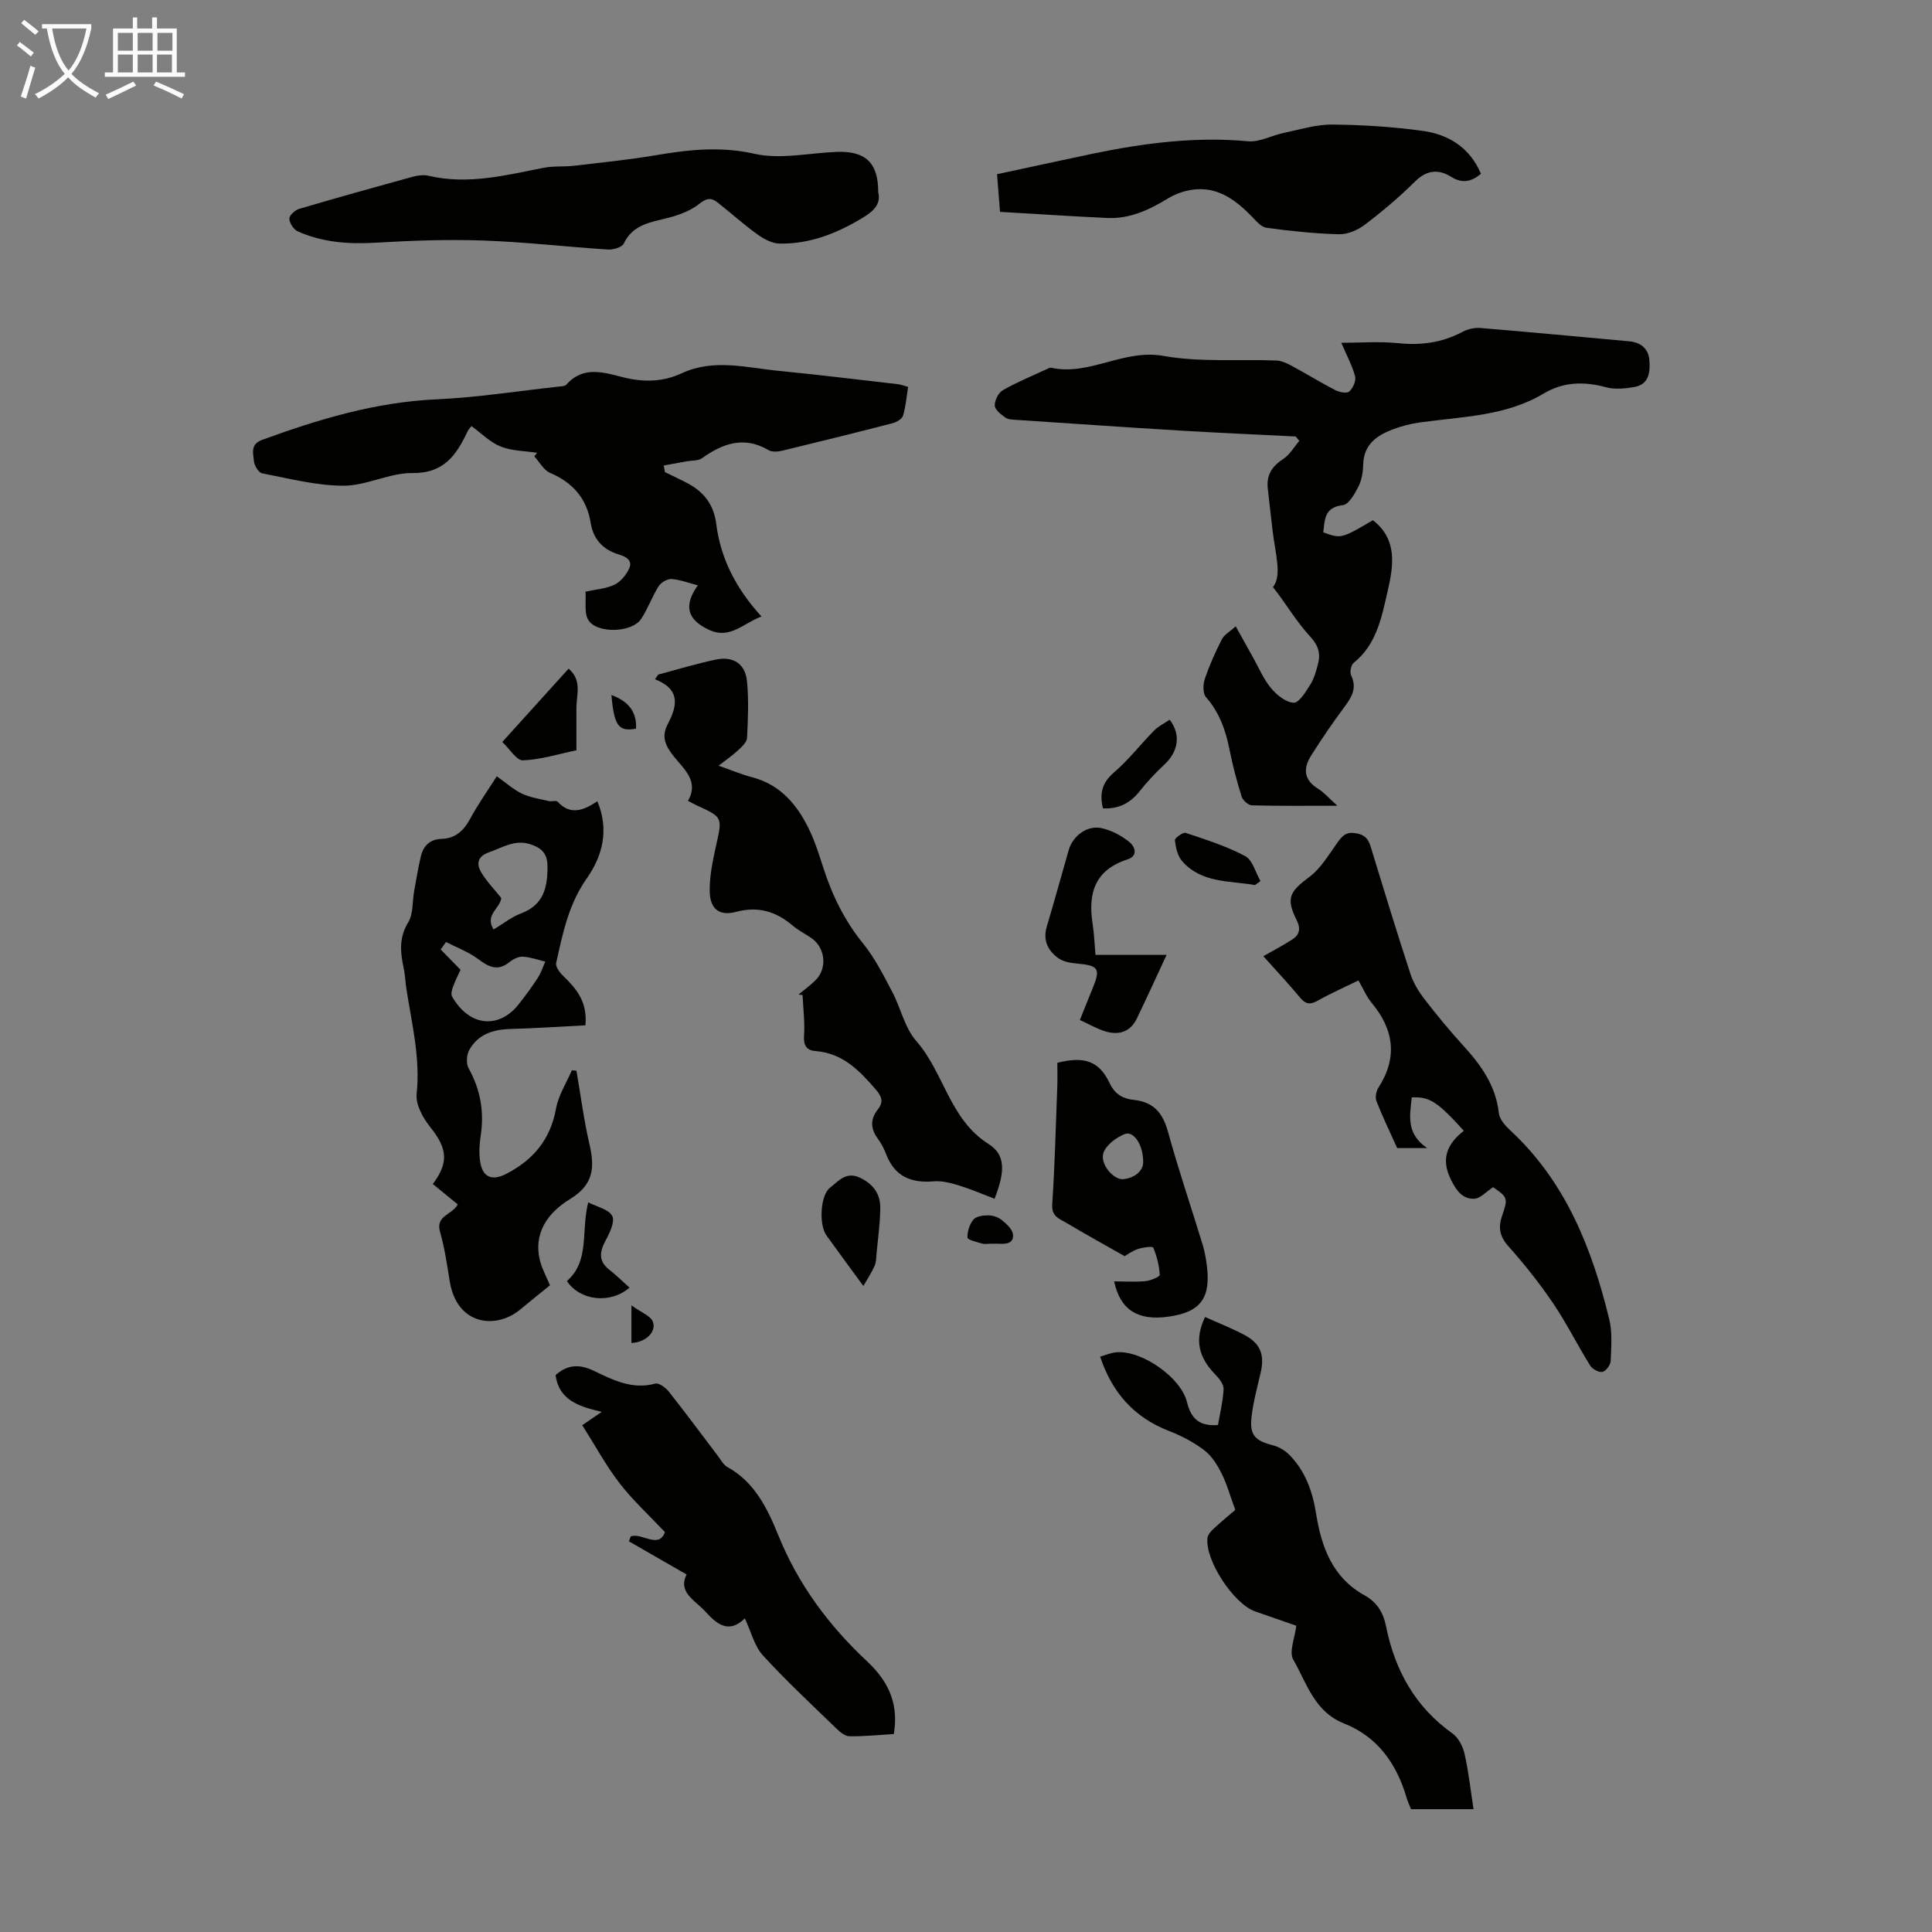
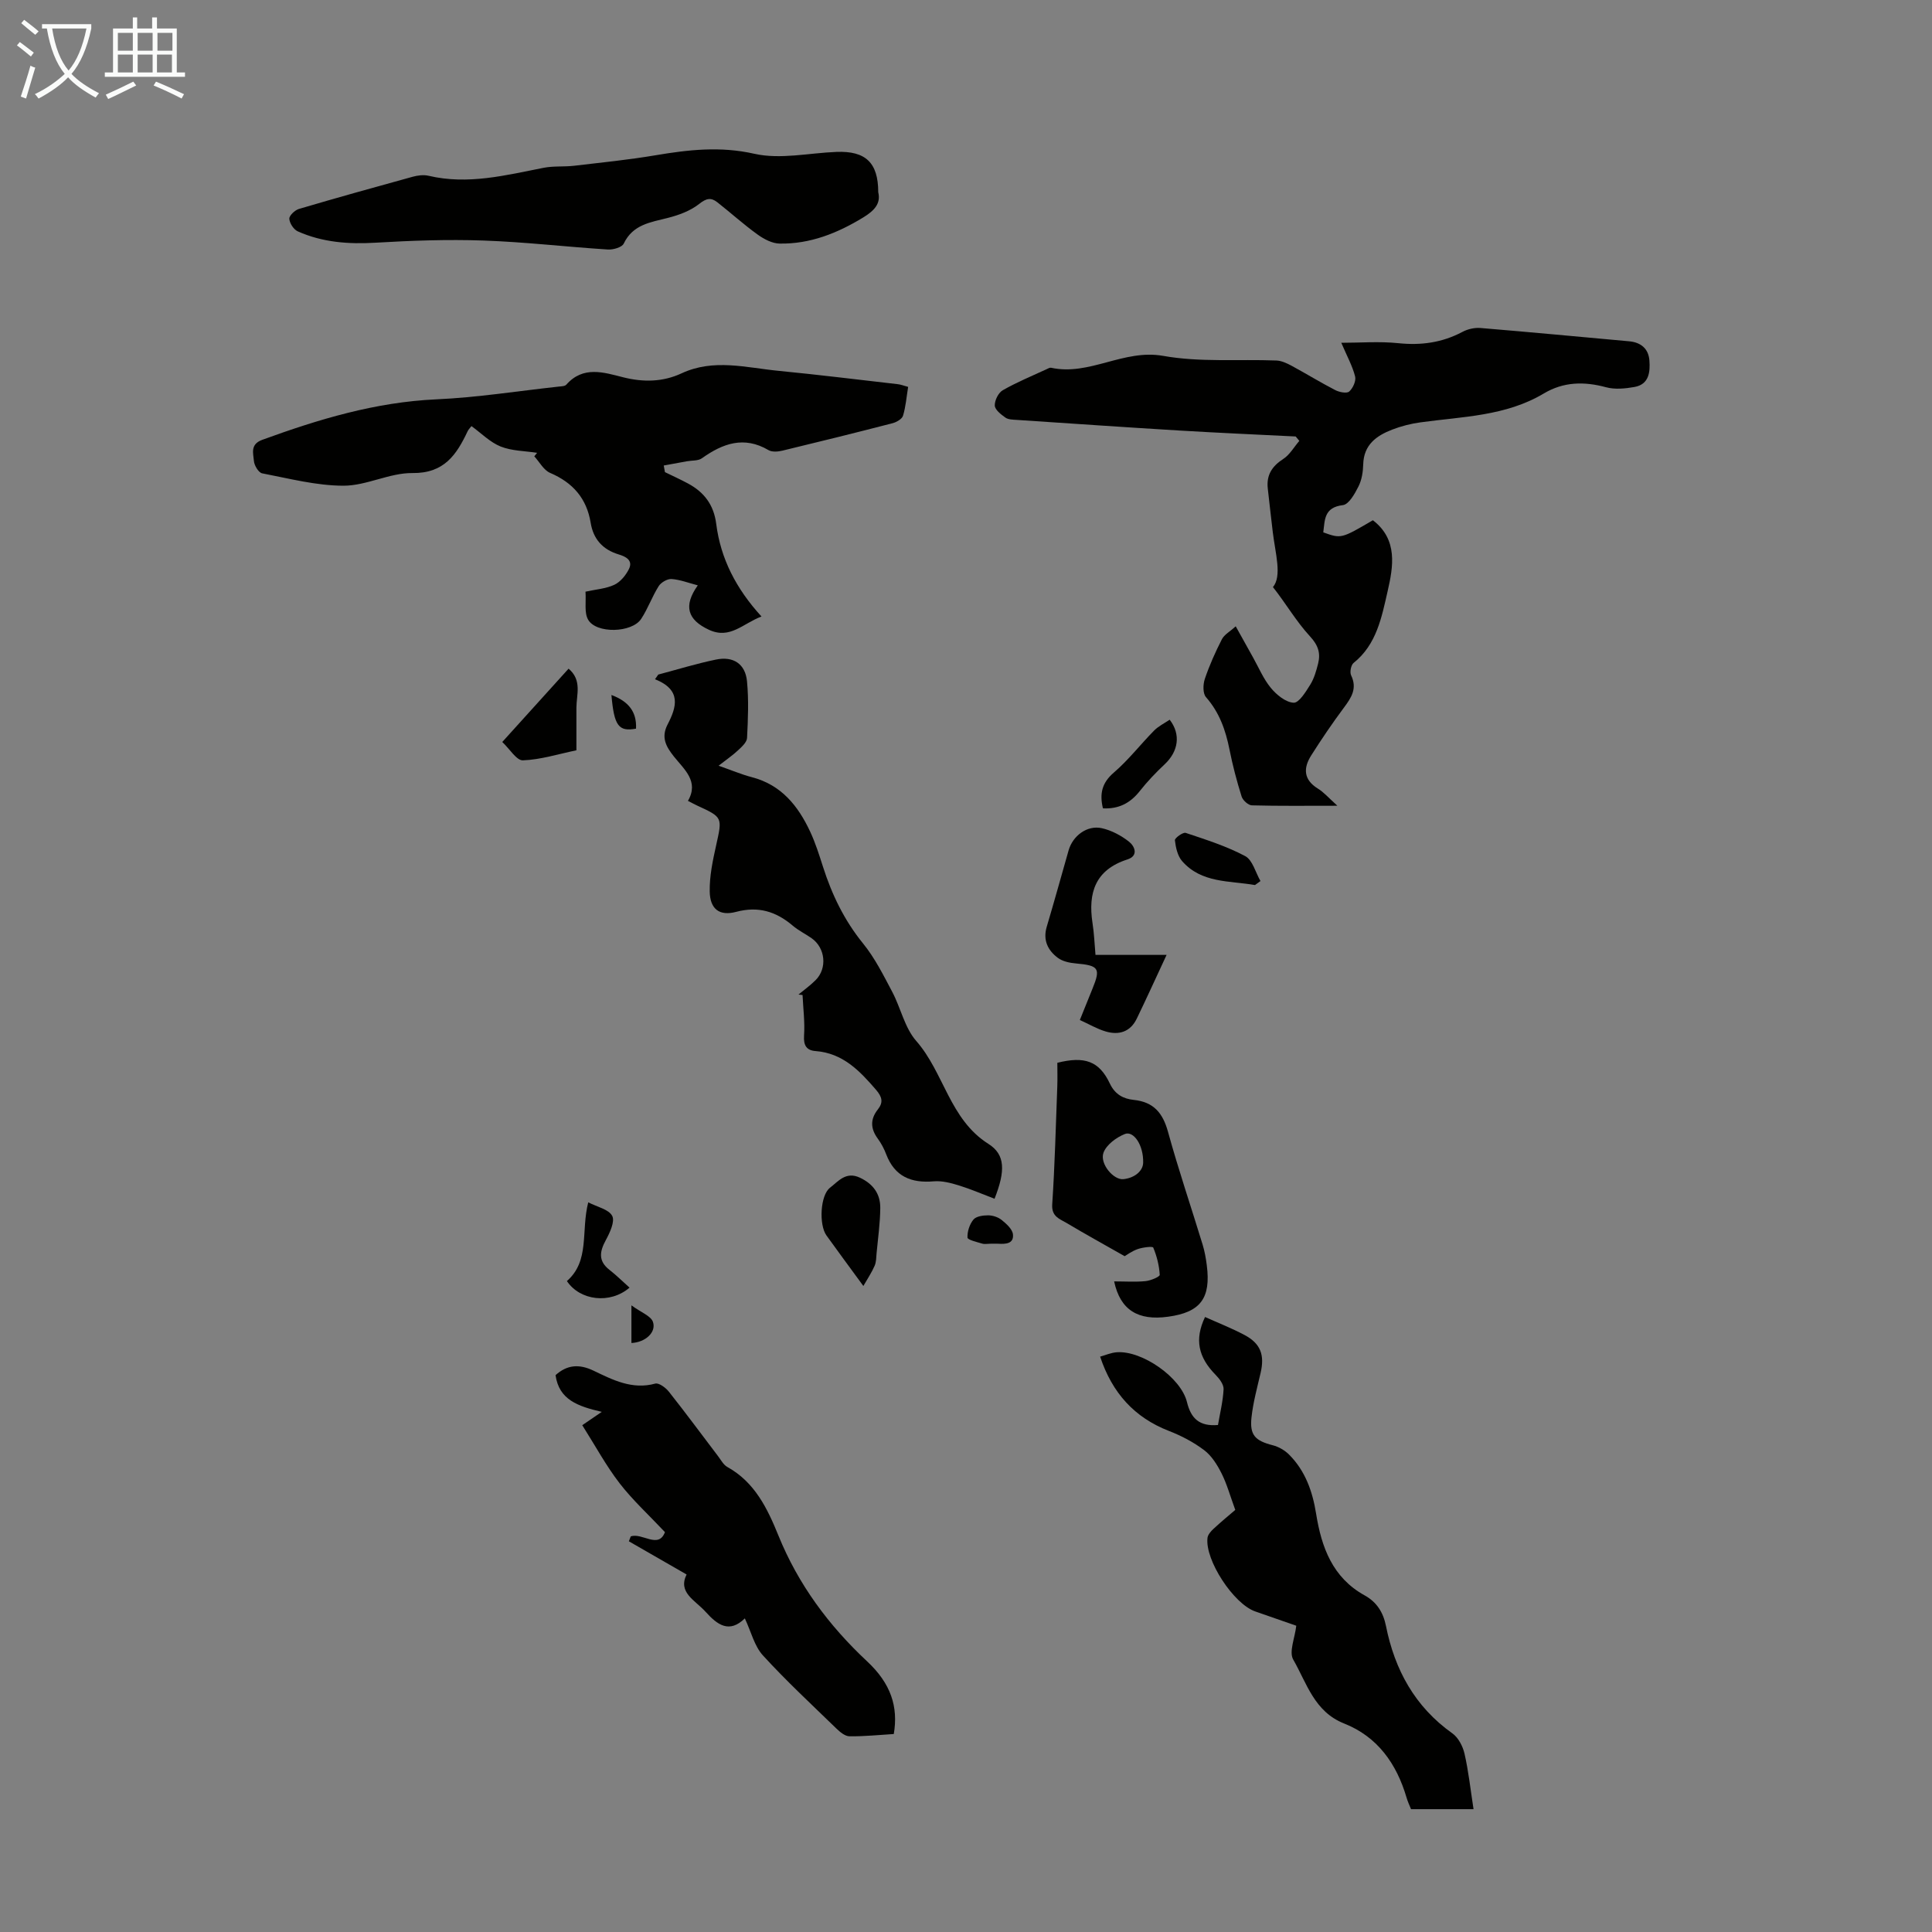
<svg xmlns="http://www.w3.org/2000/svg" enable-background="new 0 0 400 400" viewBox="0 0 400 400">
  <rect x="0" y="0" width="400" height="400" fill="#808080" stroke="none" />
  <path d="m6.4 11.7c-1-.8-1.9-1.6-2.9-2.3l.6-.7c.9.7 1.9 1.4 2.9 2.2zm-2.1 8.3c.7-2.1 1.4-4.2 2-6.4.2.1.6.3 1 .4-.7 2.3-1.3 4.4-1.9 6.4zm3-12.8c-1.1-.9-2.1-1.7-2.9-2.4l.6-.7c1 .8 2 1.5 3 2.4zm1.4-1.3v-.9h10.2v.9c-.9 4.2-2.3 7.3-4.1 9.4 1.3 1.4 3.2 2.7 5.7 4-.2.2-.4.5-.7.9-2.5-1.4-4.4-2.7-5.7-4.2-1.4 1.5-3.5 3-6.1 4.4 0 0 0 0-.1-.1-.3-.4-.5-.7-.7-.8 2.7-1.3 4.7-2.8 6.2-4.2-1.8-2.2-3-5.3-3.7-9.4zm9.2 0h-7.1c.6 3.8 1.7 6.7 3.4 8.7 1.7-2 2.9-4.8 3.7-8.7z" fill="#fafbfa" />
  <path d="m31.6 3.6h.9v2.3h4.1v9.1h1.7v.9h-16.6v-.9h1.7v-9.1h4.1v-2.3h.9v2.3h3.1v-2.3zm-4 13.3.6.8c-1.9.9-3.8 1.9-5.8 2.8-.2-.3-.3-.6-.5-.9 2-.9 3.9-1.8 5.7-2.7zm-3.2-10.1v3.7h3.1v-3.7zm0 4.5v3.7h3.1v-3.7zm4.1-4.5v3.7h3.1v-3.7zm0 4.5v3.7h3.1v-3.7zm9.1 9.1c-2.1-1.1-4.1-2-5.8-2.7l.5-.8c2.2.9 4.1 1.8 5.8 2.6zm-1.9-13.6h-3.1v3.7h3.1zm-3.2 4.5v3.7h3.1v-3.7z" fill="#fafbfa" />
  <g fill="#010100">
    <path d="m276.89 166.82c-6.58 0-12.14.07-17.7-.08-.75-.02-1.89-1.05-2.13-1.84-1-3.19-1.86-6.45-2.51-9.73-.8-4.01-2.09-7.68-4.87-10.84-.67-.77-.62-2.64-.23-3.78.95-2.81 2.18-5.56 3.53-8.2.5-.97 1.67-1.59 2.86-2.68 1.34 2.4 2.45 4.41 3.57 6.41 1.2 2.14 2.17 4.49 3.71 6.35 1.18 1.43 3.07 2.98 4.72 3.06 1.1.05 2.51-2.26 3.43-3.73.81-1.3 1.25-2.87 1.63-4.37.54-2.16.03-3.79-1.68-5.64-2.87-3.11-5.03-6.87-7.67-10.2 1.91-2.3.5-6.91-.04-11.42-.36-2.99-.69-5.99-1.03-8.99-.31-2.76.86-4.6 3.19-6.11 1.36-.87 2.24-2.48 3.34-3.75-.25-.3-.5-.6-.75-.91-8.01-.4-16.02-.75-24.03-1.23-11.27-.68-22.53-1.46-33.8-2.21-.77-.05-1.69-.06-2.27-.47-.91-.65-2.16-1.61-2.2-2.49-.04-1.07.74-2.66 1.66-3.18 2.9-1.66 6.02-2.94 9.06-4.35.3-.14.66-.36.94-.3 7.96 1.73 14.99-3.92 23.21-2.46 7.62 1.36 15.61.66 23.43.96 1.05.04 2.14.55 3.1 1.06 3.05 1.65 6 3.47 9.08 5.06.84.44 2.39.75 2.9.3.77-.68 1.46-2.21 1.22-3.13-.56-2.18-1.69-4.22-2.86-6.96 3.91 0 7.89-.32 11.78.08 4.73.49 9.09-.1 13.29-2.33 1.1-.59 2.54-.92 3.78-.81 10.25.85 20.5 1.82 30.74 2.75 2.46.22 4.02 1.55 4.2 3.97.18 2.39-.07 4.95-3.09 5.49-1.91.34-4.04.55-5.87.06-4.54-1.23-8.81-1.16-12.91 1.29-7.89 4.71-16.86 4.77-25.57 5.98-1.97.27-3.96.78-5.82 1.5-3.27 1.26-5.89 3.15-5.99 7.2-.04 1.54-.3 3.21-.98 4.56-.76 1.51-1.99 3.72-3.23 3.87-3.93.47-3.72 3.06-4.06 5.64 3.71 1.33 3.71 1.33 10.27-2.51 5.23 4 4.21 9.65 3.05 14.71-1.22 5.31-2.26 11.02-7.04 14.83-.54.43-.83 1.91-.52 2.56 1.31 2.72.07 4.61-1.48 6.69-2.39 3.21-4.65 6.54-6.79 9.92-1.63 2.58-1.61 4.98 1.36 6.83 1.23.74 2.2 1.88 4.07 3.57z" />
    <path d="m137.67 97.75c1.59.78 3.21 1.51 4.77 2.35 3.35 1.8 5.35 4.42 5.85 8.39.91 7.16 4.1 13.39 9.37 19.15-3.86 1.45-6.51 4.77-10.86 2.76-4.47-2.07-5.36-4.95-2.33-9.21-1.89-.49-3.64-1.18-5.43-1.31-.87-.06-2.18.7-2.67 1.48-1.36 2.16-2.22 4.64-3.62 6.77-1.91 2.92-9.32 3.11-10.99.16-.83-1.46-.39-3.65-.54-5.79 2.16-.48 4.23-.61 5.98-1.43 1.25-.59 2.37-1.96 3.01-3.25.91-1.83-.68-2.6-2.11-3.03-3.32-1-5.26-3.17-5.81-6.56-.83-5.05-3.69-8.31-8.39-10.32-1.34-.57-2.2-2.26-3.28-3.43.19-.24.39-.49.58-.73-2.53-.39-5.22-.38-7.54-1.3-2.18-.87-3.98-2.73-6.05-4.23-.28.37-.6.67-.78 1.04-2.3 4.87-4.85 8.76-11.44 8.68-4.74-.05-9.5 2.62-14.26 2.62-5.62 0-11.26-1.49-16.85-2.56-.74-.14-1.64-1.63-1.71-2.56-.13-1.59-.82-3.45 1.73-4.38 11.68-4.26 23.44-7.81 36.03-8.38 8.47-.38 16.89-1.72 25.34-2.64.54-.06 1.28-.06 1.58-.4 3.49-3.95 7.73-2.55 11.76-1.53 4.19 1.06 8.24.98 12.09-.81 6.67-3.11 13.4-1.17 20.11-.52 8.23.8 16.44 1.82 24.66 2.76.64.07 1.25.32 2.15.56-.34 2.09-.49 4.09-1.06 5.97-.21.69-1.36 1.35-2.2 1.56-7.57 1.96-15.16 3.84-22.76 5.67-.92.22-2.15.33-2.89-.11-5.08-2.98-9.46-1.39-13.79 1.69-.78.56-2.05.43-3.09.62-1.6.29-3.21.59-4.81.88.09.47.17.92.25 1.37z" />
-     <path d="m102.85 160.72c1.9 1.34 3.42 2.73 5.21 3.59 1.7.81 3.67 1.09 5.54 1.54.61.15 1.55-.19 1.86.15 2.64 2.84 5.32 1.83 8.22-.11 2.51 6 1.01 11.42-2.2 15.98-3.77 5.37-4.98 11.41-6.33 17.49-.17.75.69 1.95 1.38 2.62 2.7 2.62 5.13 5.3 4.68 10.3-5.19.26-10.37.62-15.56.76-3.59.1-6.69 1.11-8.49 4.34-.56 1-.68 2.81-.15 3.77 2.44 4.4 3.27 8.96 2.52 13.92-.28 1.86-.4 3.83-.08 5.66.55 3.14 2.58 3.74 5.35 2.31 5.63-2.9 9.16-7.13 10.32-13.53.5-2.75 2.15-5.29 3.28-7.93.32.03.63.07.95.1.87 5.06 1.52 10.17 2.68 15.16 1.12 4.82.94 8.4-4.03 11.43-4.41 2.69-7.77 6.98-6.13 12.99.43 1.58 1.25 3.06 2 4.84-2.02 1.64-4.11 3.31-6.16 5.02-4.93 4.12-13.11 3.38-14.61-5.89-.55-3.41-1.04-6.86-1.99-10.17-.99-3.44 2.49-3.48 3.67-5.7-1.65-1.35-3.41-2.79-5.17-4.22 3.37-4.5 2.99-7.38-.54-11.8-1.51-1.89-3.05-4.67-2.81-6.86.8-7.53-1.04-14.68-2.15-21.94-.2-1.33-.23-2.68-.51-3.99-.71-3.3-1.06-6.36.91-9.58 1.08-1.76.84-4.31 1.24-6.5.43-2.41.83-4.83 1.39-7.2.51-2.15 1.87-3.51 4.22-3.58 2.89-.08 4.61-1.65 5.95-4.12 1.59-2.94 3.53-5.69 5.54-8.85zm-7.5 40.06c-.29.64-.99 2.01-1.53 3.44-.25.65-.51 1.61-.22 2.11 3.74 6.47 9.87 6.59 13.8 1.58 1.38-1.76 2.72-3.56 3.93-5.43.67-1.03 1.06-2.26 1.57-3.39-1.54-.37-3.07-.93-4.63-1.02-.9-.05-2 .48-2.74 1.08-2.45 2.02-4.33 1.07-6.54-.59-1.98-1.49-4.41-2.37-6.65-3.53-.37.52-.73 1.04-1.1 1.55 1.25 1.29 2.5 2.56 4.11 4.2zm8.43-14.86c-.19 2.12-3.5 3.51-1.59 6.52 2.02-1.21 3.72-2.59 5.66-3.32 4.73-1.77 5.53-5.39 5.5-9.81-.02-2.65-1.26-3.76-3.52-4.51-3.23-1.06-5.79.68-8.59 1.66-2.36.82-2.65 2.37-1.63 4.11 1.08 1.86 2.65 3.44 4.17 5.35z" />
    <path d="m136.29 139.66c3.97-1.05 7.91-2.27 11.93-3.1 3.62-.75 6.09.89 6.44 4.5.37 3.88.21 7.82.01 11.72-.04.89-1.08 1.83-1.85 2.55-1.13 1.06-2.43 1.94-4.04 3.2 2.57.9 4.71 1.81 6.93 2.39 6.07 1.59 9.54 5.94 12.03 11.27 1.08 2.32 1.86 4.79 2.64 7.23 1.85 5.8 4.42 11.13 8.31 15.92 2.43 2.99 4.2 6.54 6.02 9.98 1.78 3.35 2.58 7.45 4.98 10.19 5.77 6.57 6.9 16.23 14.95 21.32 3.52 2.22 3.53 5.61 1.27 11.36-2.45-.93-4.89-1.99-7.41-2.77-1.66-.51-3.47-.98-5.16-.84-4.68.41-8.1-.98-9.86-5.59-.43-1.14-1.02-2.26-1.74-3.24-1.53-2.08-1.59-4.04.02-6.07 1.15-1.46.88-2.57-.38-4.04-3.41-3.96-6.88-7.6-12.54-8.03-1.83-.14-2.51-1.15-2.37-3.19.19-2.78-.18-5.6-.31-8.41-.28-.03-.56-.07-.84-.1 1.19-.99 2.45-1.89 3.54-2.98 2.46-2.45 2.03-6.69-.84-8.69-1.28-.9-2.72-1.59-3.9-2.6-3.45-2.93-7.12-4.07-11.71-2.85-3.47.92-5.4-.58-5.47-4.19-.06-3.17.62-6.41 1.32-9.54 1.3-5.85 1.4-5.83-3.93-8.28-.5-.23-.99-.5-1.9-.97 2.35-4.03-.78-6.51-2.92-9.2-1.65-2.08-2.67-3.96-1.29-6.62 1.85-3.57 2.96-7.15-2.61-9.36.22-.32.45-.64.68-.97z" />
    <path d="m255.75 312.61c-1.09-2.98-1.74-5.38-2.84-7.56-.89-1.77-2.05-3.64-3.59-4.8-2.2-1.67-4.75-3-7.33-4-7.13-2.78-11.72-7.85-14.22-15.37 1.02-.28 2.22-.82 3.46-.91 5.24-.38 13.28 5.23 14.52 10.32.82 3.38 2.57 5.07 6.42 4.74.41-2.41 1.03-4.89 1.16-7.4.05-.96-.84-2.16-1.61-2.94-3.65-3.7-4.44-7.37-2.23-12.02 2.73 1.23 5.53 2.32 8.18 3.73 3.35 1.78 4.19 4.15 3.32 7.87-.71 3.04-1.54 6.08-1.88 9.17-.41 3.71.78 4.86 4.42 5.79 1.21.31 2.47 1.04 3.35 1.92 3.37 3.37 4.87 7.63 5.61 12.27 1.11 6.93 3.4 13.22 10.05 16.89 2.5 1.38 3.85 3.52 4.41 6.33 1.82 9.09 5.99 16.72 13.74 22.23 1.24.88 2.17 2.67 2.52 4.2.84 3.67 1.24 7.44 1.87 11.5-4.65 0-8.72 0-12.94 0-.3-.75-.69-1.56-.93-2.4-2.06-7.02-6.02-12.61-12.93-15.34-6.18-2.45-7.73-8.36-10.53-13.23-.92-1.61.34-4.46.63-7.01-2.85-.99-5.67-1.98-8.5-2.96-4.47-1.55-10.44-10.64-9.88-15.23.08-.66.69-1.36 1.22-1.85 1.66-1.54 3.39-2.96 4.53-3.94z" />
-     <path d="m309.14 245.8c-1.43.91-2.68 2.37-3.97 2.39-2.32.05-3.57-1.56-4.72-3.85-2.25-4.47-.8-7.54 2.62-10.22-5.44-6.02-7.1-7.09-10.78-6.92-.37 3.7-1.27 7.48 3.19 10.5-2.83 0-4.87 0-6.21 0-1.54-3.42-3.04-6.52-4.29-9.72-.3-.77-.07-2.03.39-2.76 4.03-6.26 3.25-12.02-1.39-17.6-1.05-1.26-1.7-2.86-2.73-4.63-2.89 1.42-5.72 2.66-8.41 4.18-1.56.88-2.51.77-3.67-.62-2.42-2.91-5.01-5.68-7.61-8.58 2.12-1.21 4.1-2.24 5.96-3.44 1.5-.97 1.85-2.19.95-4-2.29-4.59-1.47-5.93 2.64-8.99 2.4-1.79 4.03-4.66 5.84-7.16.99-1.37 1.77-2.2 3.76-1.87 1.92.32 2.59 1.2 3.09 2.84 2.67 8.75 5.35 17.51 8.19 26.21.6 1.85 1.66 3.64 2.85 5.19 2.59 3.36 5.3 6.65 8.16 9.79 3.67 4.03 6.7 8.26 7.32 13.92.14 1.25 1.3 2.58 2.31 3.52 11.49 10.61 16.95 24.41 20.54 39.12.67 2.76.42 5.78.31 8.66-.03.82-.97 2.11-1.7 2.27-.74.17-2.09-.57-2.55-1.3-2.65-4.27-4.9-8.8-7.71-12.95-2.81-4.14-5.95-8.09-9.28-11.82-1.76-1.98-2.05-3.89-1.29-6.11 1.28-3.74 1.28-3.92-1.81-6.05z" />
    <path d="m181.83 39.8c.58 2.36-.84 3.83-3.09 5.21-5.36 3.27-11.01 5.53-17.33 5.42-1.54-.02-3.25-.93-4.57-1.88-2.89-2.08-5.54-4.49-8.35-6.69-1.28-1-2.25-.82-3.72.35-1.81 1.44-4.23 2.33-6.52 2.91-3.59.91-7.22 1.36-9.11 5.31-.37.78-2.19 1.3-3.29 1.23-8.59-.55-17.16-1.56-25.75-1.86-7.45-.26-14.94.01-22.39.45-5.58.33-10.95-.07-16.06-2.35-.85-.38-1.7-1.69-1.75-2.61-.03-.66 1.15-1.78 1.99-2.03 7.82-2.31 15.67-4.5 23.53-6.66 1.05-.29 2.27-.45 3.3-.21 8.14 1.92 15.96-.1 23.84-1.65 2.05-.4 4.21-.18 6.3-.42 5.62-.66 11.26-1.23 16.84-2.17 6.83-1.15 13.41-1.91 20.49-.31 5.37 1.21 11.31-.17 17-.39 6-.23 8.64 2.2 8.64 8.35z" />
    <path d="m142.15 325.98c-4.2-2.42-8.08-4.65-11.95-6.87.13-.34.26-.67.39-1.01 2.33-.84 5.75 2.68 7.08-.89-3.32-3.53-6.65-6.58-9.37-10.09-2.79-3.61-4.98-7.67-7.75-12.05 1.16-.79 2.32-1.58 4.04-2.76-4.96-1.15-8.86-2.51-9.57-7.6 2.38-2.15 4.87-2.36 7.86-.93 3.99 1.91 8 3.99 12.79 2.68.75-.2 2.16.85 2.81 1.67 3.47 4.38 6.79 8.88 10.17 13.33.61.8 1.13 1.82 1.95 2.27 5.67 3.15 8.28 8.57 10.56 14.18 4.11 10.13 10.42 18.63 18.38 26.07 4.9 4.58 6.47 9.36 5.51 15.03-3 .18-6.09.51-9.18.47-.92-.01-1.97-.89-2.72-1.62-5.13-4.98-10.39-9.86-15.2-15.13-1.76-1.92-2.42-4.85-3.74-7.66-3.21 3.14-5.65 1.39-8.13-1.37-2.17-2.41-5.78-3.96-3.93-7.72z" />
-     <path d="m207.04 43.86c-.18-2.29-.38-4.83-.61-7.79 6.66-1.43 13.17-2.86 19.68-4.22 10.65-2.22 21.34-3.61 32.28-2.6 2.38.22 4.88-1.21 7.36-1.72 3.34-.7 6.71-1.77 10.07-1.74 6.24.05 12.51.46 18.69 1.3 5.44.74 9.84 3.5 12.11 8.91-1.98 1.6-3.84 2.07-6.15.62-2.62-1.64-5.06-1.46-7.5.96-3.25 3.22-6.77 6.19-10.42 8.96-1.46 1.11-3.57 2.01-5.35 1.96-5.01-.13-10.02-.67-14.99-1.34-1.1-.15-2.14-1.41-3.03-2.33-3.13-3.2-6.59-5.9-11.3-5.65-2.06.11-4.3.82-6.06 1.9-3.9 2.39-7.91 4.25-12.55 4.05-7.23-.33-14.45-.82-22.23-1.27z" />
-     <path d="m230.67 265.3c2.36 0 4.46.15 6.52-.06 1.06-.11 2.94-.9 2.92-1.3-.11-1.92-.6-3.86-1.34-5.64-.13-.31-2.19-.05-3.22.31-1.23.43-2.33 1.26-2.7 1.47-4.38-2.49-8.24-4.61-12.02-6.87-1.42-.85-3.14-1.3-2.98-3.84.54-8.12.74-16.27 1.05-24.41.06-1.66.01-3.32.01-4.92 5.67-1.42 8.67-.35 10.87 4.29 1.08 2.29 2.83 3.17 4.94 3.39 4.13.43 6.02 2.7 7.1 6.6 2.16 7.85 4.79 15.57 7.17 23.36.42 1.38.68 2.83.86 4.26.89 6.85-1.31 9.76-8 10.67-6.22.87-9.92-1.38-11.18-7.31zm6.01-24.56c.09-3.7-2-6.66-3.78-5.96-1.77.7-3.85 2.24-4.44 3.89-.81 2.28 2.11 5.71 4.16 5.46 2.47-.29 4.01-1.79 4.06-3.39z" />
+     <path d="m230.67 265.3c2.36 0 4.46.15 6.52-.06 1.06-.11 2.94-.9 2.92-1.3-.11-1.92-.6-3.86-1.34-5.64-.13-.31-2.19-.05-3.22.31-1.23.43-2.33 1.26-2.7 1.47-4.38-2.49-8.24-4.61-12.02-6.87-1.42-.85-3.14-1.3-2.98-3.84.54-8.12.74-16.27 1.05-24.41.06-1.66.01-3.32.01-4.92 5.67-1.42 8.67-.35 10.87 4.29 1.08 2.29 2.83 3.17 4.94 3.39 4.13.43 6.02 2.7 7.1 6.6 2.16 7.85 4.79 15.57 7.17 23.36.42 1.38.68 2.83.86 4.26.89 6.85-1.31 9.76-8 10.67-6.22.87-9.92-1.38-11.18-7.31zm6.01-24.56c.09-3.7-2-6.66-3.78-5.96-1.77.7-3.85 2.24-4.44 3.89-.81 2.28 2.11 5.71 4.16 5.46 2.47-.29 4.01-1.79 4.06-3.39" />
    <path d="m226.81 197.7h14.72c-2.14 4.59-4.1 8.91-6.17 13.19-1.33 2.76-3.72 3.49-6.49 2.65-1.77-.53-3.4-1.5-5.3-2.36.97-2.4 1.78-4.45 2.62-6.49 1.73-4.22 1.3-4.8-3.44-5.22-1.28-.11-2.75-.42-3.74-1.16-2.08-1.56-3.12-3.67-2.29-6.45 1.56-5.25 3.02-10.52 4.52-15.79.86-3.03 3.84-5.28 6.89-4.6 2 .45 4.01 1.52 5.63 2.8 1.16.92 2.04 2.9-.35 3.67-6.64 2.14-8.17 6.89-7.22 13.15.33 2.08.41 4.19.62 6.61z" />
    <path d="m178.75 266.25c-3.05-4.18-5.38-7.3-7.64-10.46-1.59-2.22-1.29-8.33.73-9.88 1.73-1.33 3.29-3.44 6.18-2.09 2.77 1.3 4.25 3.36 4.23 6.26-.02 3.12-.47 6.23-.76 9.35-.08.89-.06 1.85-.41 2.64-.59 1.37-1.45 2.64-2.33 4.18z" />
    <path d="m103.99 153.62c4.91-5.42 9.25-10.22 13.73-15.18 2.83 2.4 1.63 5.37 1.62 8.09-.01 2.78 0 5.56 0 8.81-3.76.78-7.4 1.94-11.07 2.08-1.32.06-2.73-2.35-4.28-3.8z" />
    <path d="m228.35 167.36c-.71-2.98-.25-5.26 2.26-7.41 3.03-2.6 5.51-5.83 8.33-8.69.91-.92 2.15-1.52 3.23-2.25 2.36 3.05 1.8 6.57-1.05 9.24-1.85 1.73-3.62 3.6-5.19 5.59-1.97 2.48-4.36 3.68-7.58 3.52z" />
    <path d="m130.34 266.59c-4.02 3.46-10.26 2.7-12.97-1.36 4.8-4.2 2.88-10.32 4.42-16.3 1.85.96 4.24 1.44 4.96 2.81.6 1.14-.48 3.46-1.31 4.99-1.29 2.37-1.63 4.32.73 6.17 1.4 1.09 2.67 2.35 4.17 3.69z" />
    <path d="m259.83 183.24c-5.28-.92-11.08-.36-15.09-4.96-.94-1.08-1.32-2.83-1.49-4.32-.05-.45 1.68-1.71 2.24-1.52 4.18 1.4 8.45 2.75 12.32 4.81 1.53.82 2.13 3.39 3.16 5.16-.37.27-.75.55-1.14.83z" />
    <path d="m204.99 257.5c-.56 0-1.15.13-1.66-.03-1.09-.33-3-.77-3.02-1.24-.06-1.25.43-2.76 1.23-3.73.57-.69 2-.88 3.05-.88.95.01 2.06.37 2.79.96.98.79 2.23 1.9 2.34 2.98.21 1.97-1.53 2.03-3.06 1.94-.55-.03-1.11 0-1.67 0z" />
    <path d="m130.73 270.26c2.04 1.49 4.05 2.2 4.46 3.44.73 2.17-1.64 4.24-4.46 4.35 0-2.17 0-4.32 0-7.79z" />
    <path d="m126.59 143.89c3.52 1.31 5.27 3.47 5.09 6.97-3.61.67-4.54-.59-5.09-6.97z" />
  </g>
</svg>